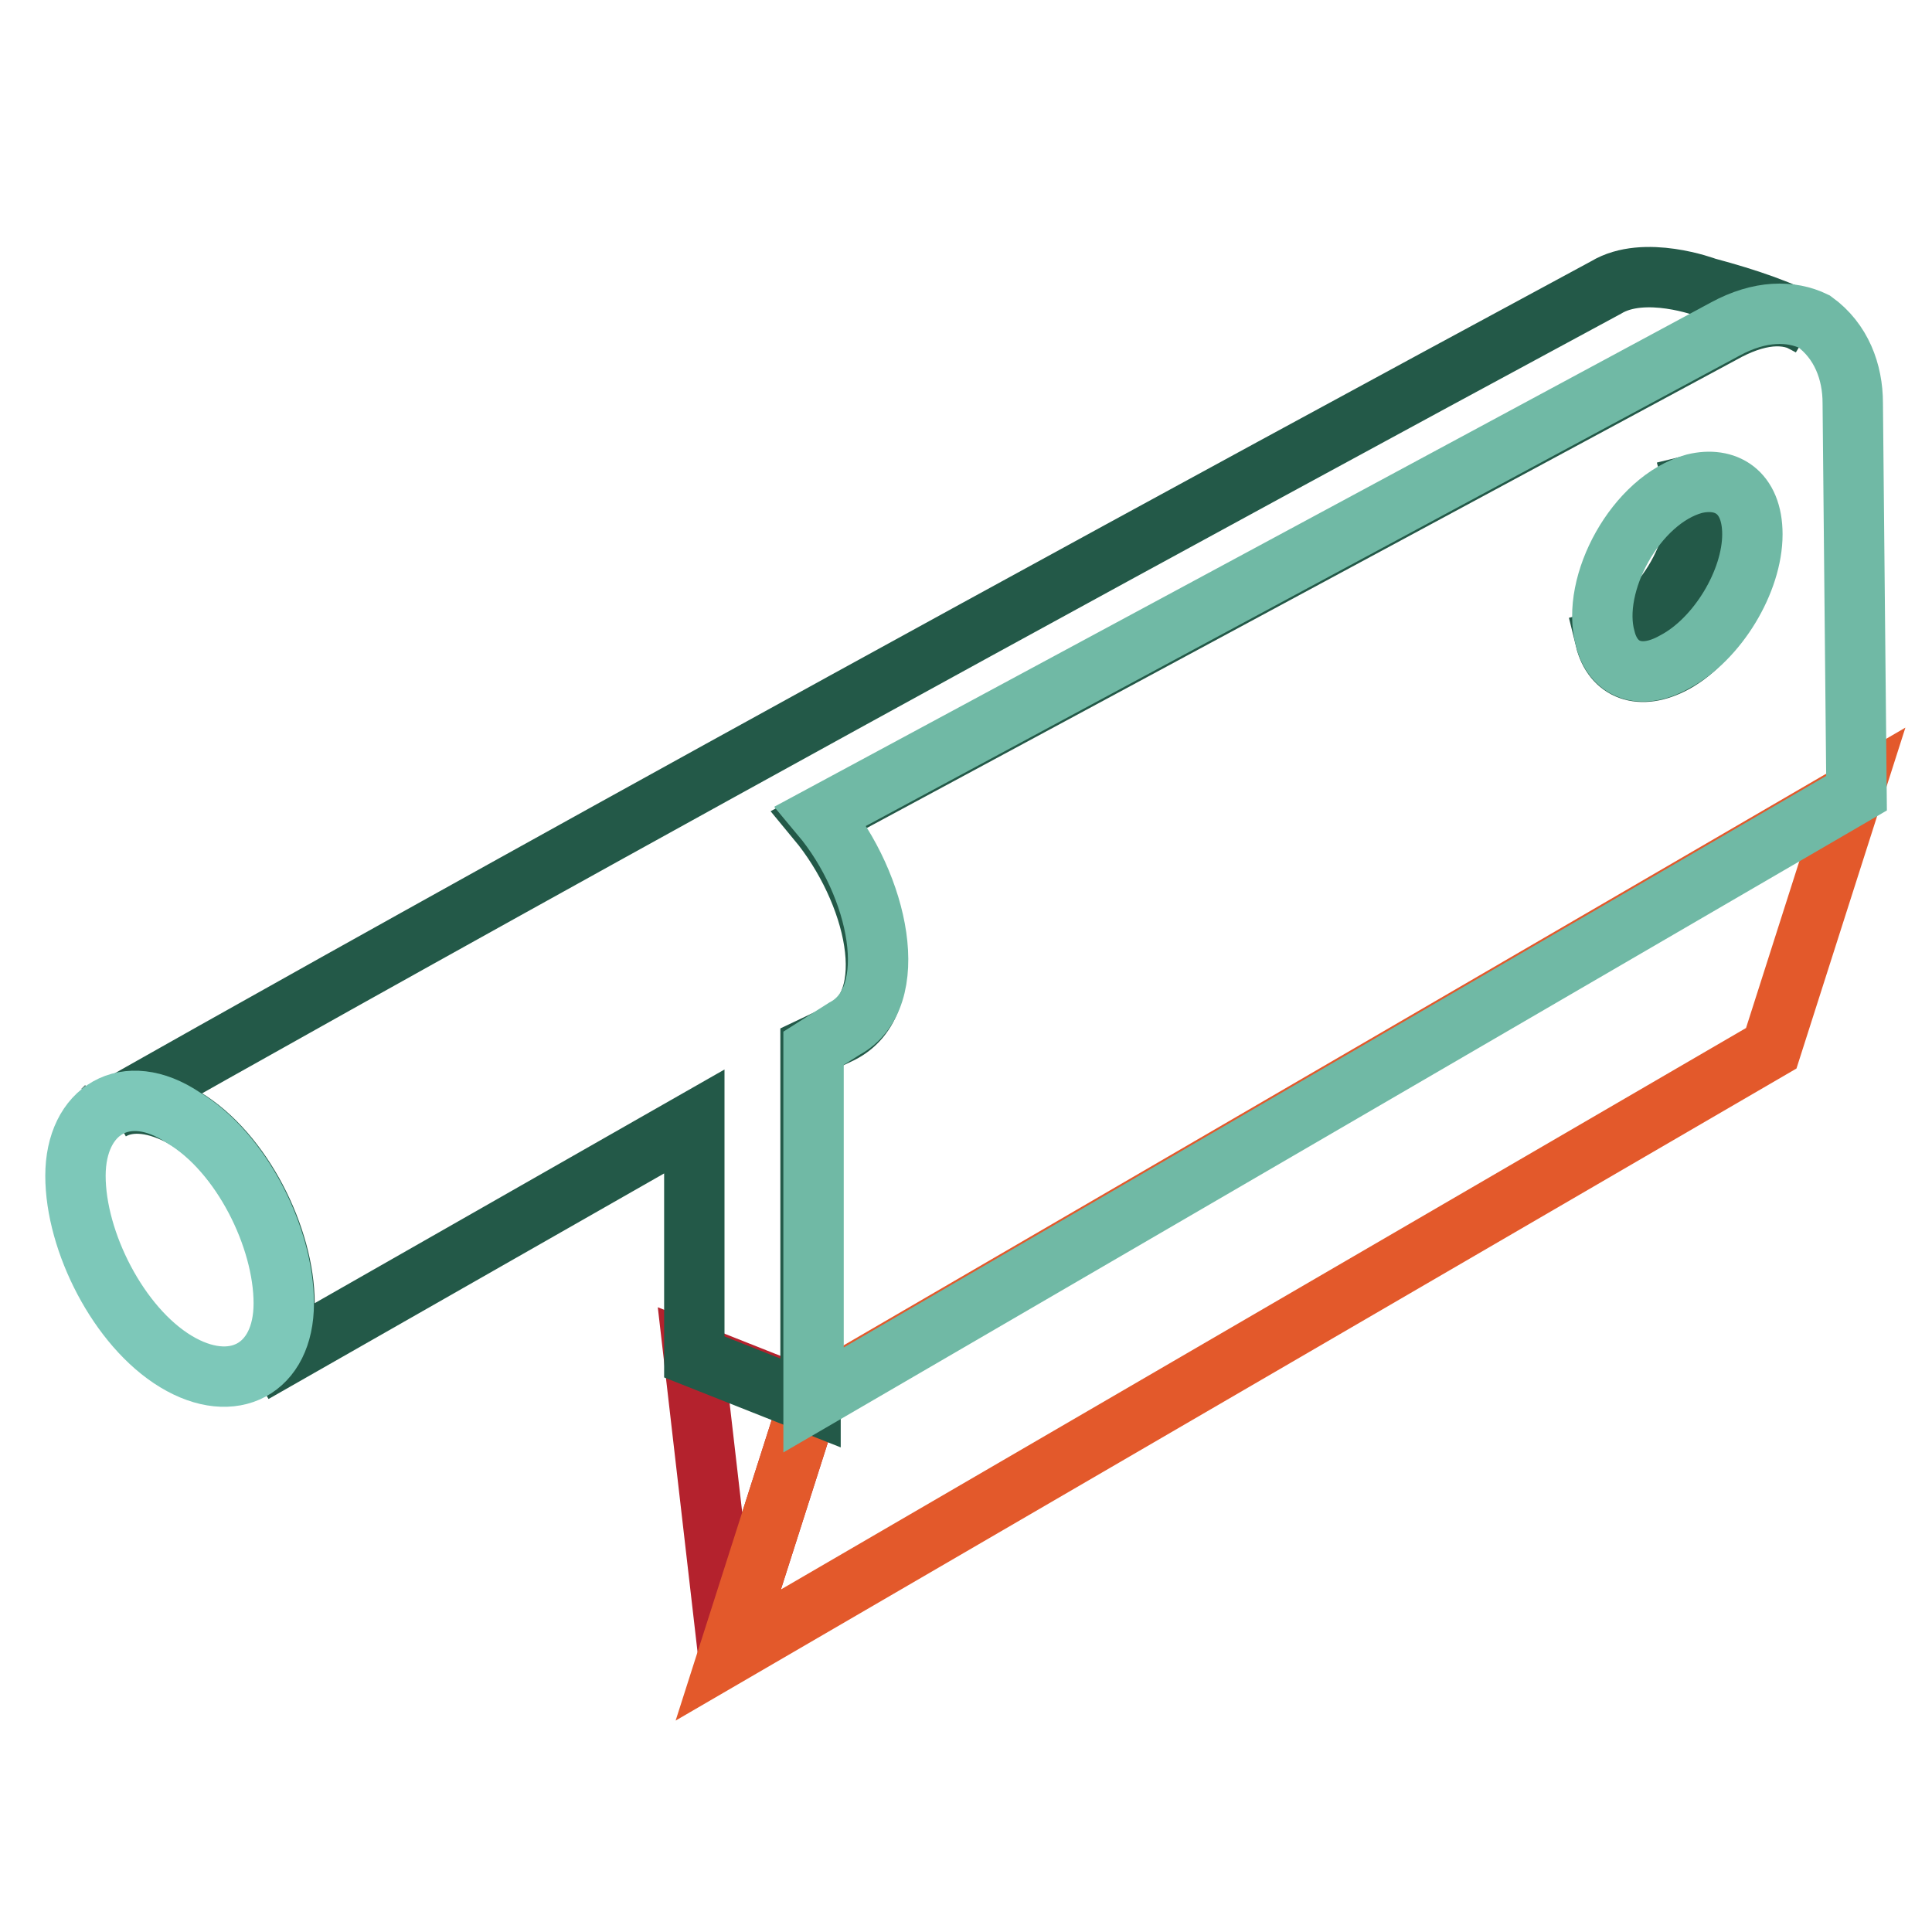
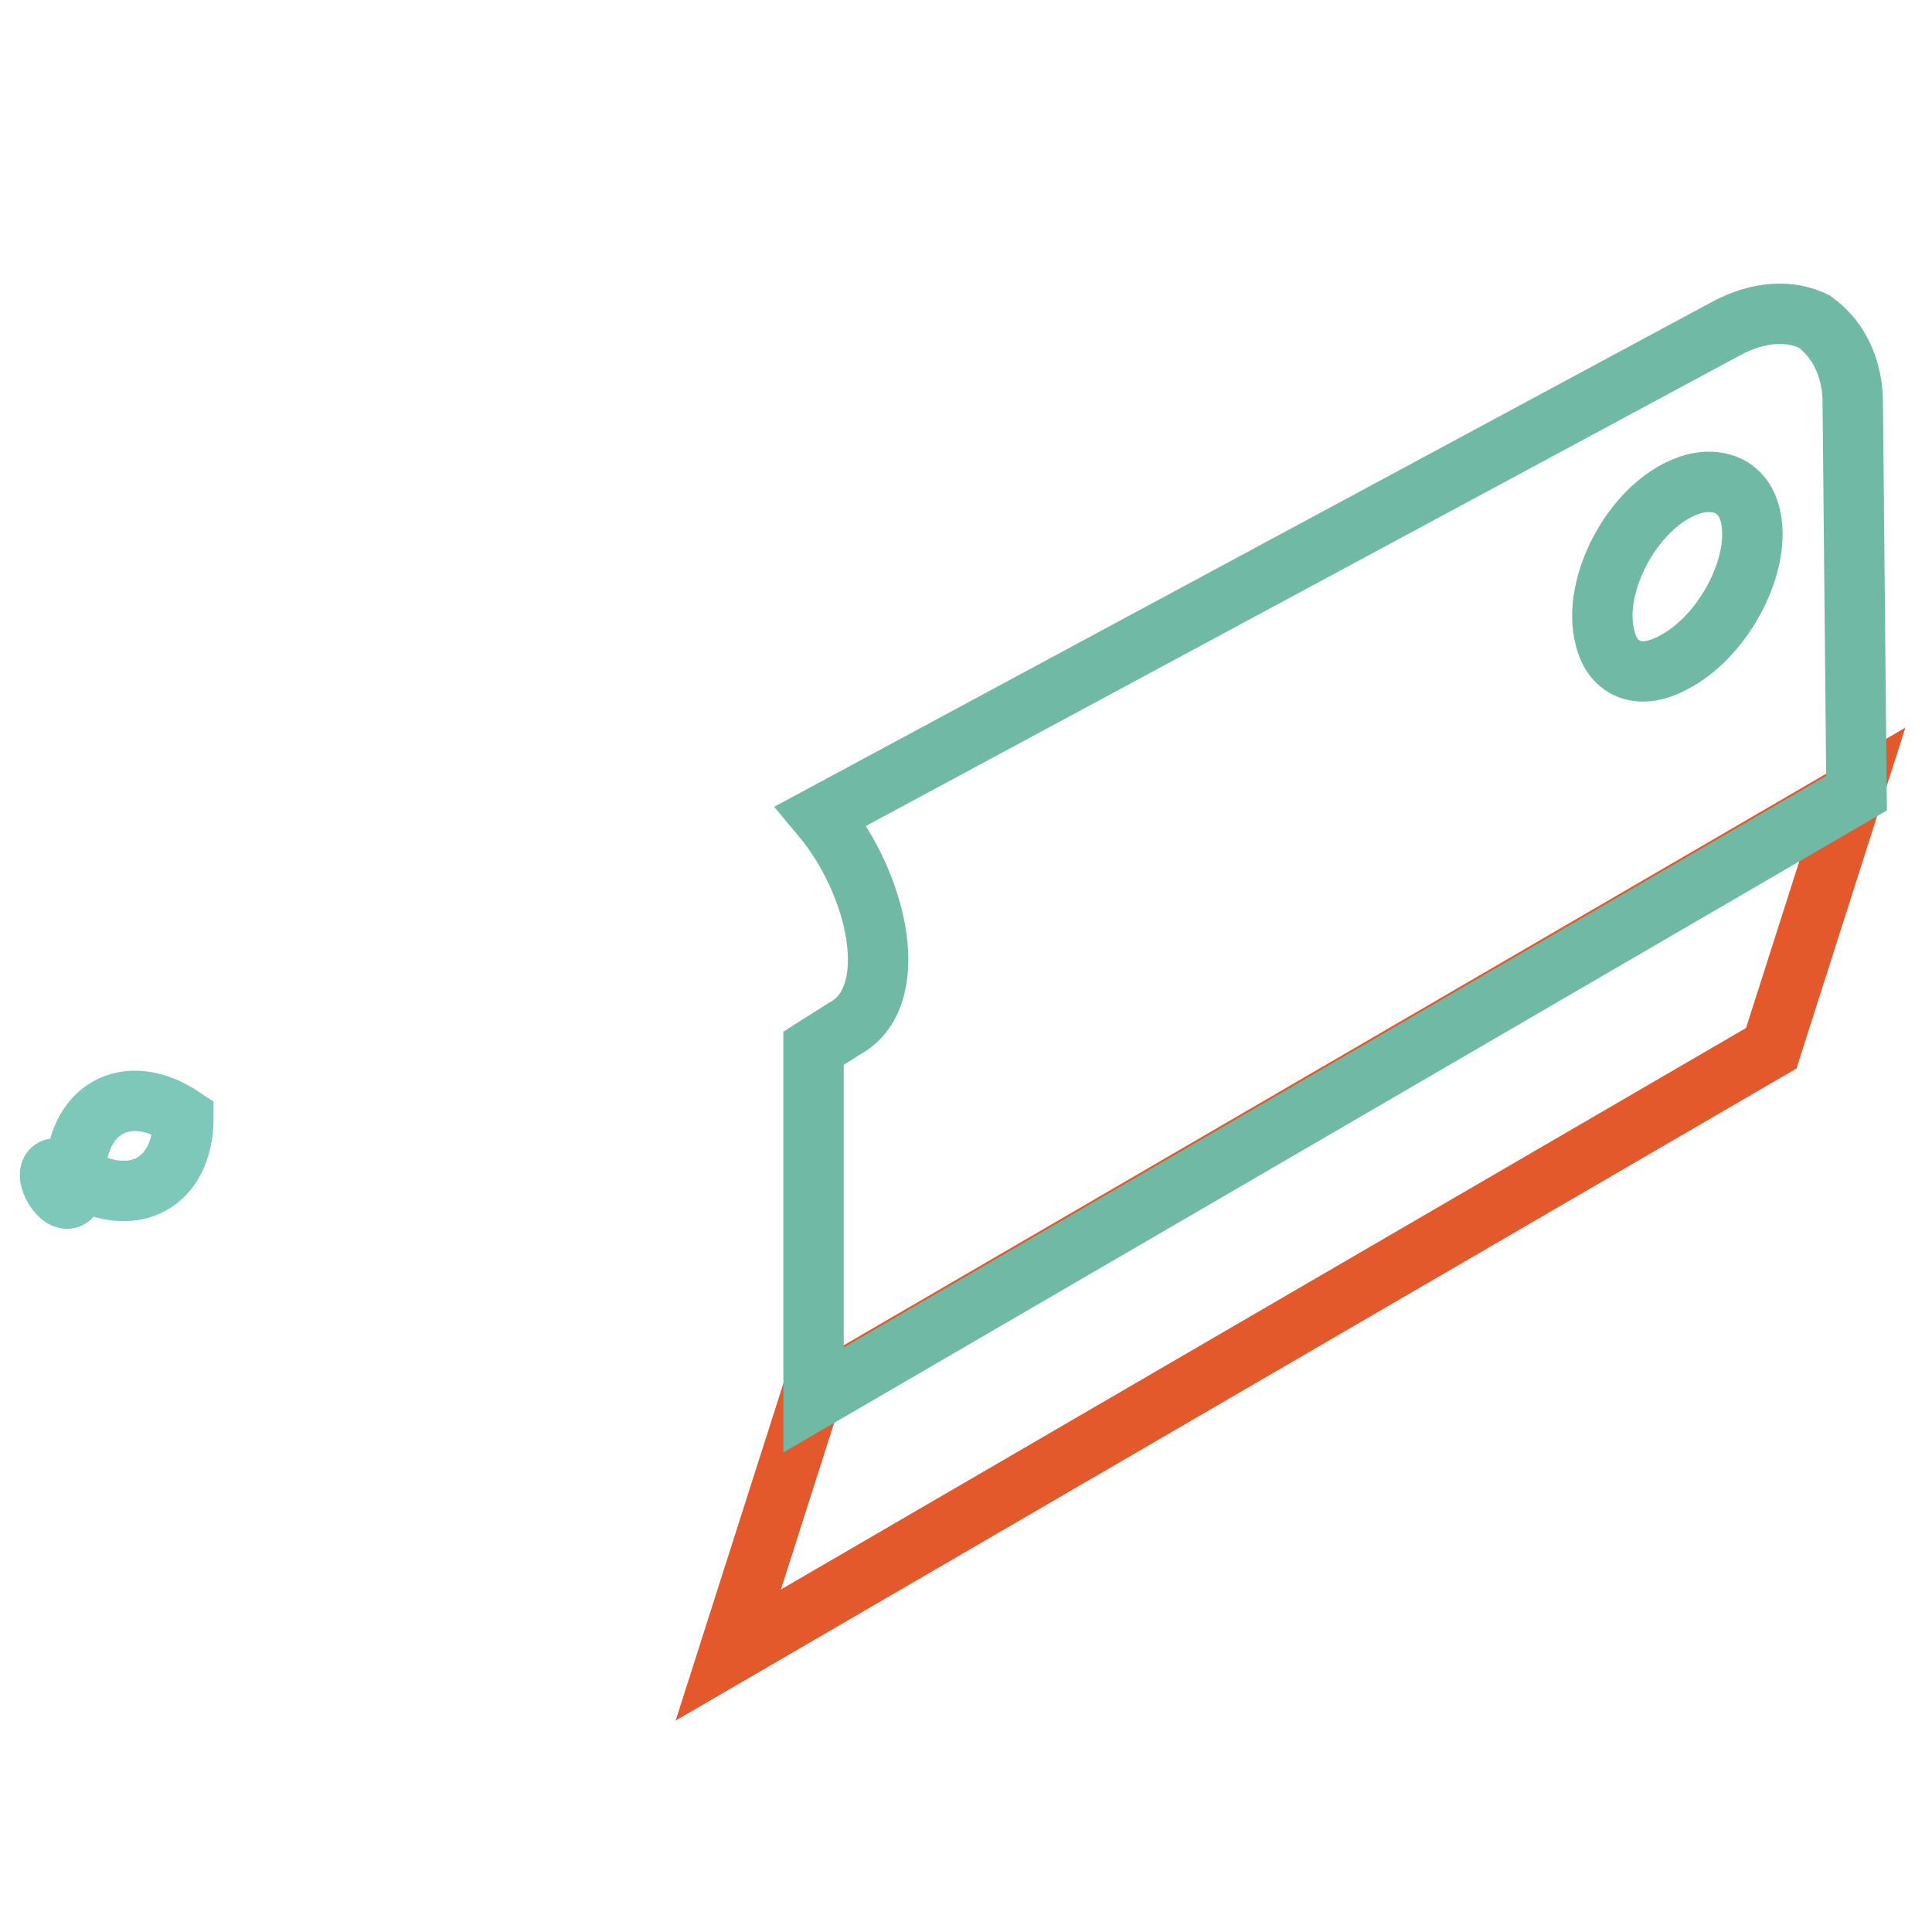
<svg xmlns="http://www.w3.org/2000/svg" version="1.1" x="0px" y="0px" viewBox="0 0 256 256" enable-background="new 0 0 256 256" xml:space="preserve">
  <g>
-     <path stroke-width="8" fill-opacity="0" stroke="#235948" d="M224.5,64.2c2,7.2-4.1,18.4-11.8,20.5c1,4.1,4.6,5.6,9.2,3.1c5.6-3.1,9.7-10.8,9.7-17.4 C232.2,65.2,228.6,63.2,224.5,64.2L224.5,64.2z" />
-     <path stroke-width="8" fill-opacity="0" stroke="#b4222d" d="M107.3,185.5l-15.4-6.1l4.6,39.9L107.3,185.5z" />
    <path stroke-width="8" fill-opacity="0" stroke="#e3592b" d="M107.3,185.5l-10.8,33.8l138.2-80.4l10.8-33.8L107.3,185.5z" />
-     <path stroke-width="8" fill-opacity="0" stroke="#235948" d="M111.4,136.9c8.2-4.1,4.6-18.9-3.1-28.2l119.8-64.5c4.6-2.6,8.7-3.1,11.8-1c-3.6-2-8.2-3.6-13.8-5.1 c0,0-8.2-3.1-13.3,0c-124.4,67.1-198.1,109-198.1,109c2.6-1.5,6.1-1,9.7,1c7.7,4.6,13.3,15.9,13.3,24.6c0,4.6-1.5,7.7-4.1,9.2 l58.4-33.3v31.2l15.4,6.1v-47.1L111.4,136.9z" />
    <path stroke-width="8" fill-opacity="0" stroke="#70b9a5" d="M245.5,53.4c0-4.1-1.5-8.2-5.1-10.8c-3.1-1.5-7.2-1.5-11.8,1l-119.8,64.5c7.7,9.2,10.8,24.1,3.1,28.2 l-4.1,2.6v46.6L246,105.1L245.5,53.4L245.5,53.4z M221.9,87.7c-4.6,2.6-8.2,1-9.2-3.1c-2-7.2,4.1-18.4,11.8-20.5 c4.1-1,7.7,1,7.7,6.7C232.2,77,227.6,84.7,221.9,87.7z" />
-     <path stroke-width="8" fill-opacity="0" stroke="#6a8d84" d="M13.6,147.1l0.5-0.5L13.6,147.1z" />
-     <path stroke-width="8" fill-opacity="0" stroke="#7dc8b9" d="M24.3,148.1c7.7,4.6,13.3,15.9,13.3,24.6c0,8.7-6.7,12.3-14.3,7.7S10,164.5,10,155.8 C10,147.1,16.7,143,24.3,148.1z" />
+     <path stroke-width="8" fill-opacity="0" stroke="#7dc8b9" d="M24.3,148.1c0,8.7-6.7,12.3-14.3,7.7S10,164.5,10,155.8 C10,147.1,16.7,143,24.3,148.1z" />
  </g>
</svg>